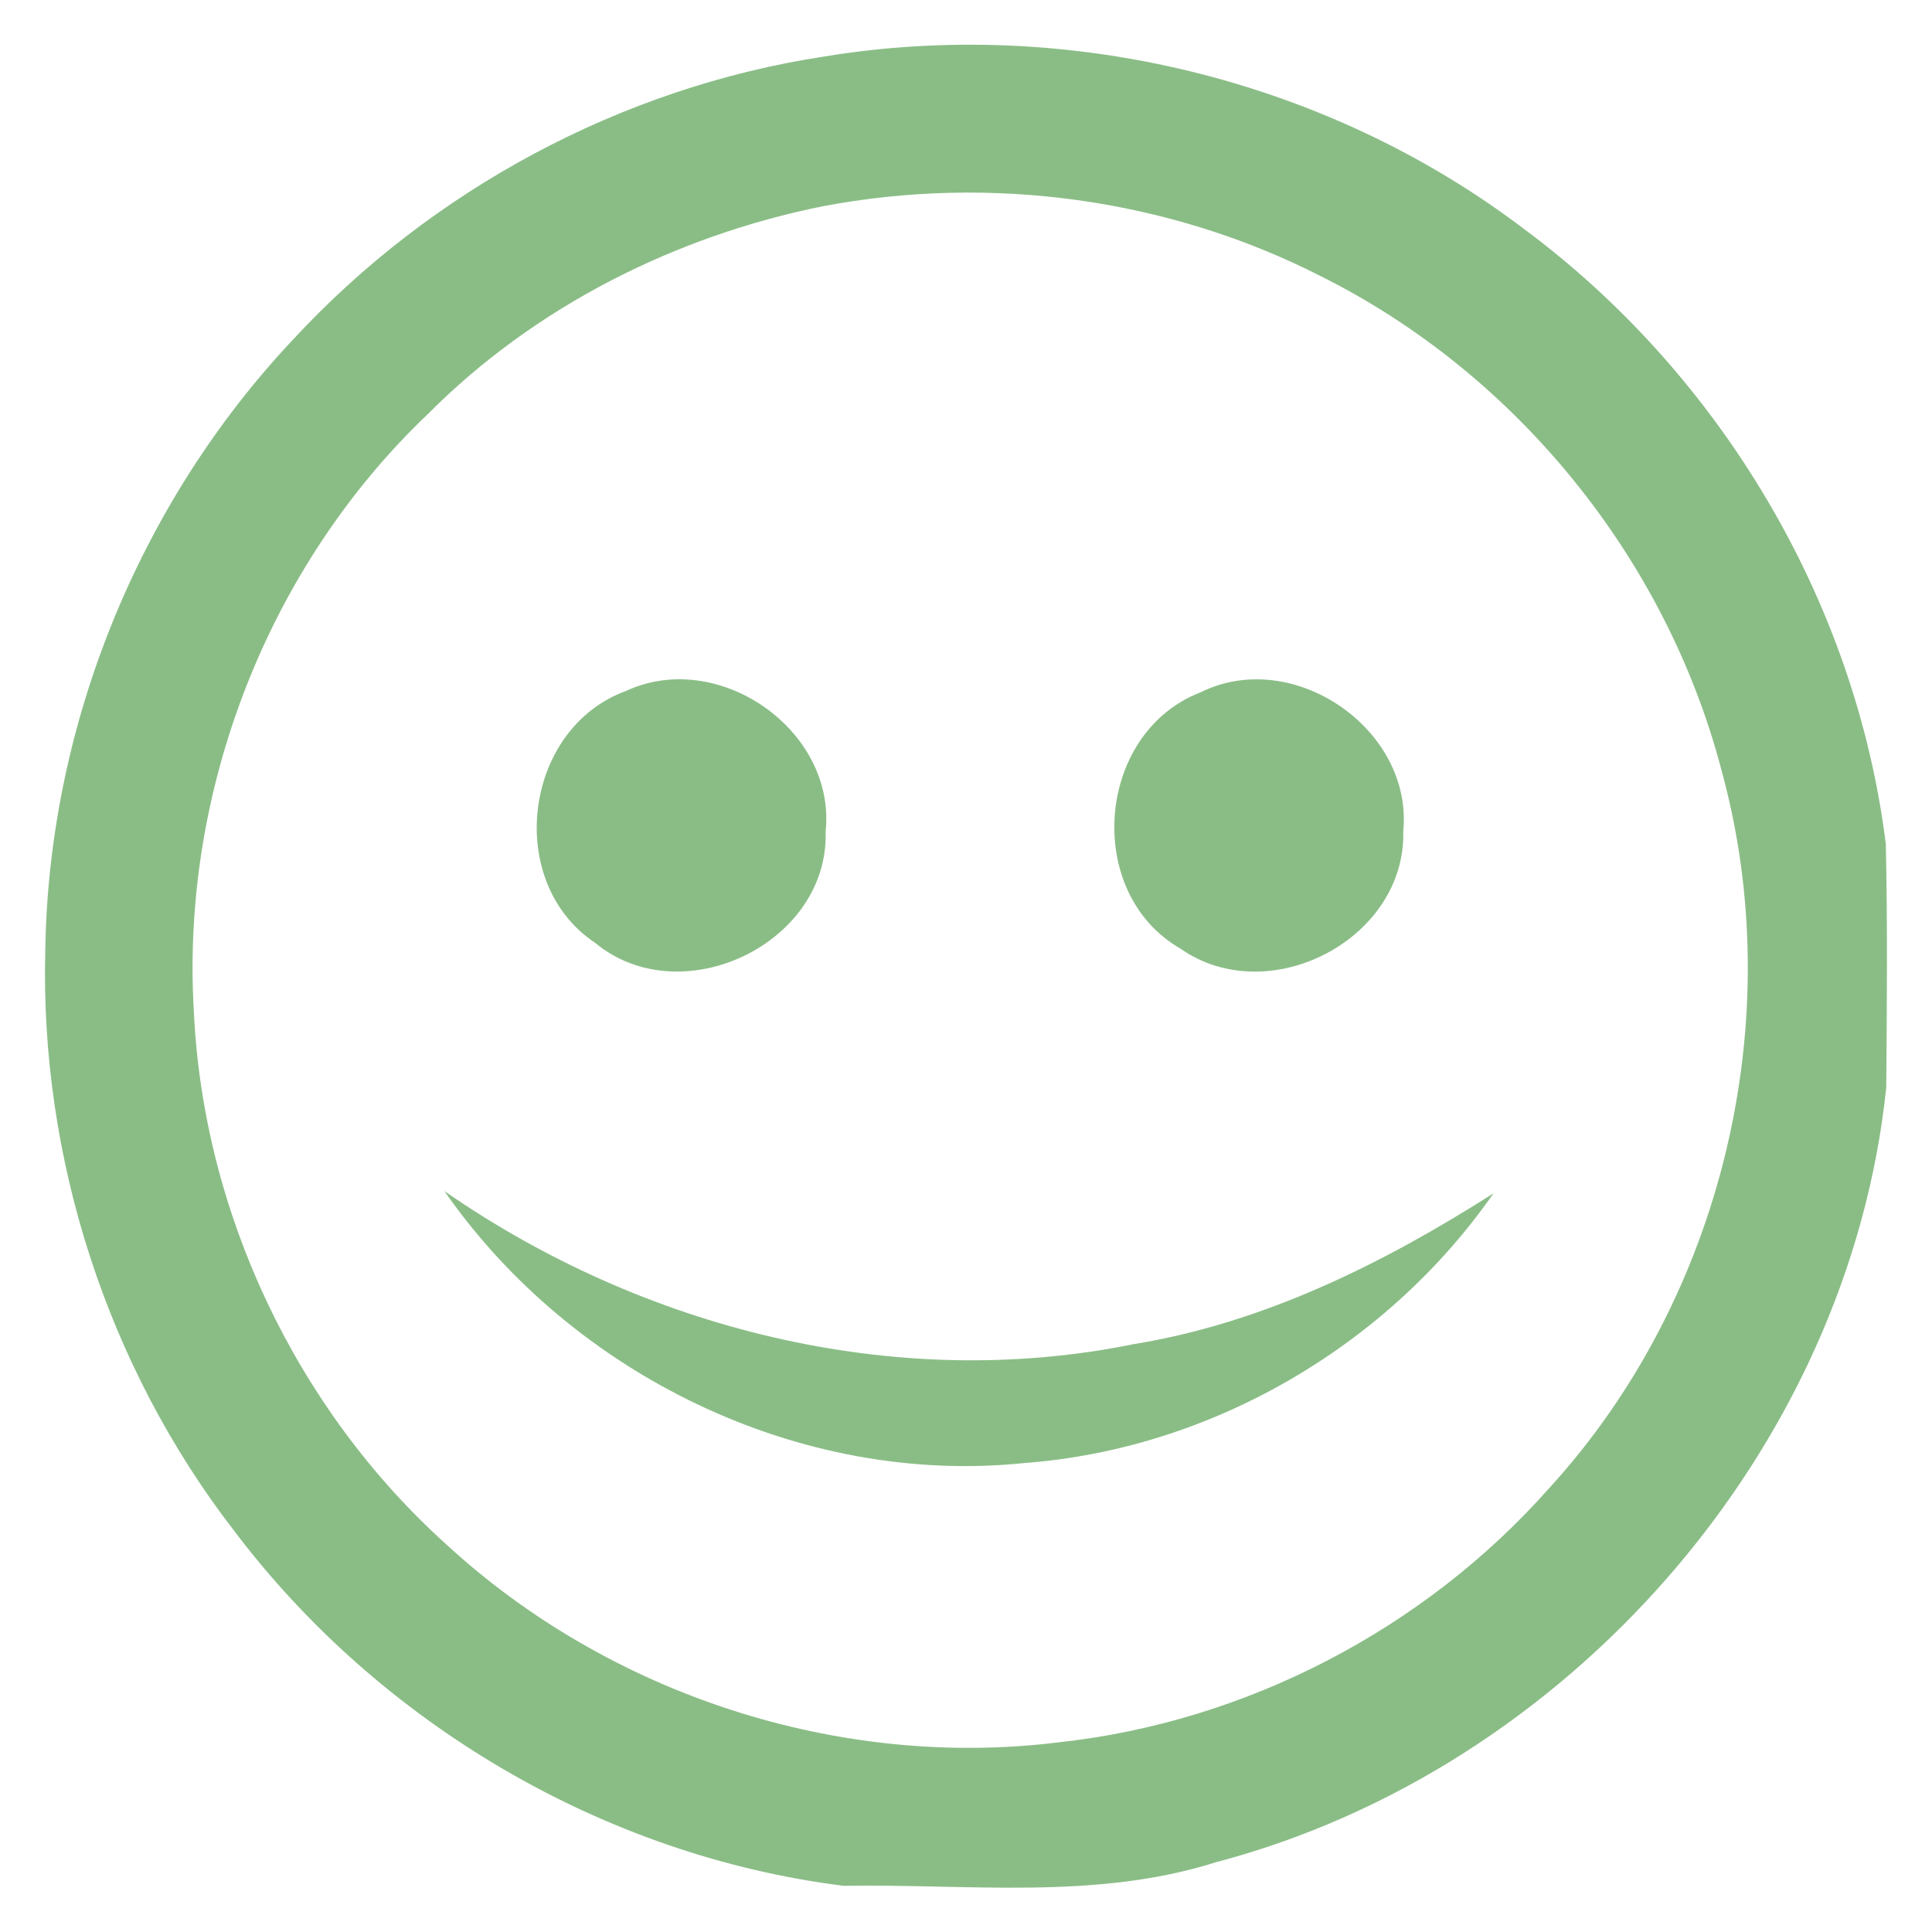
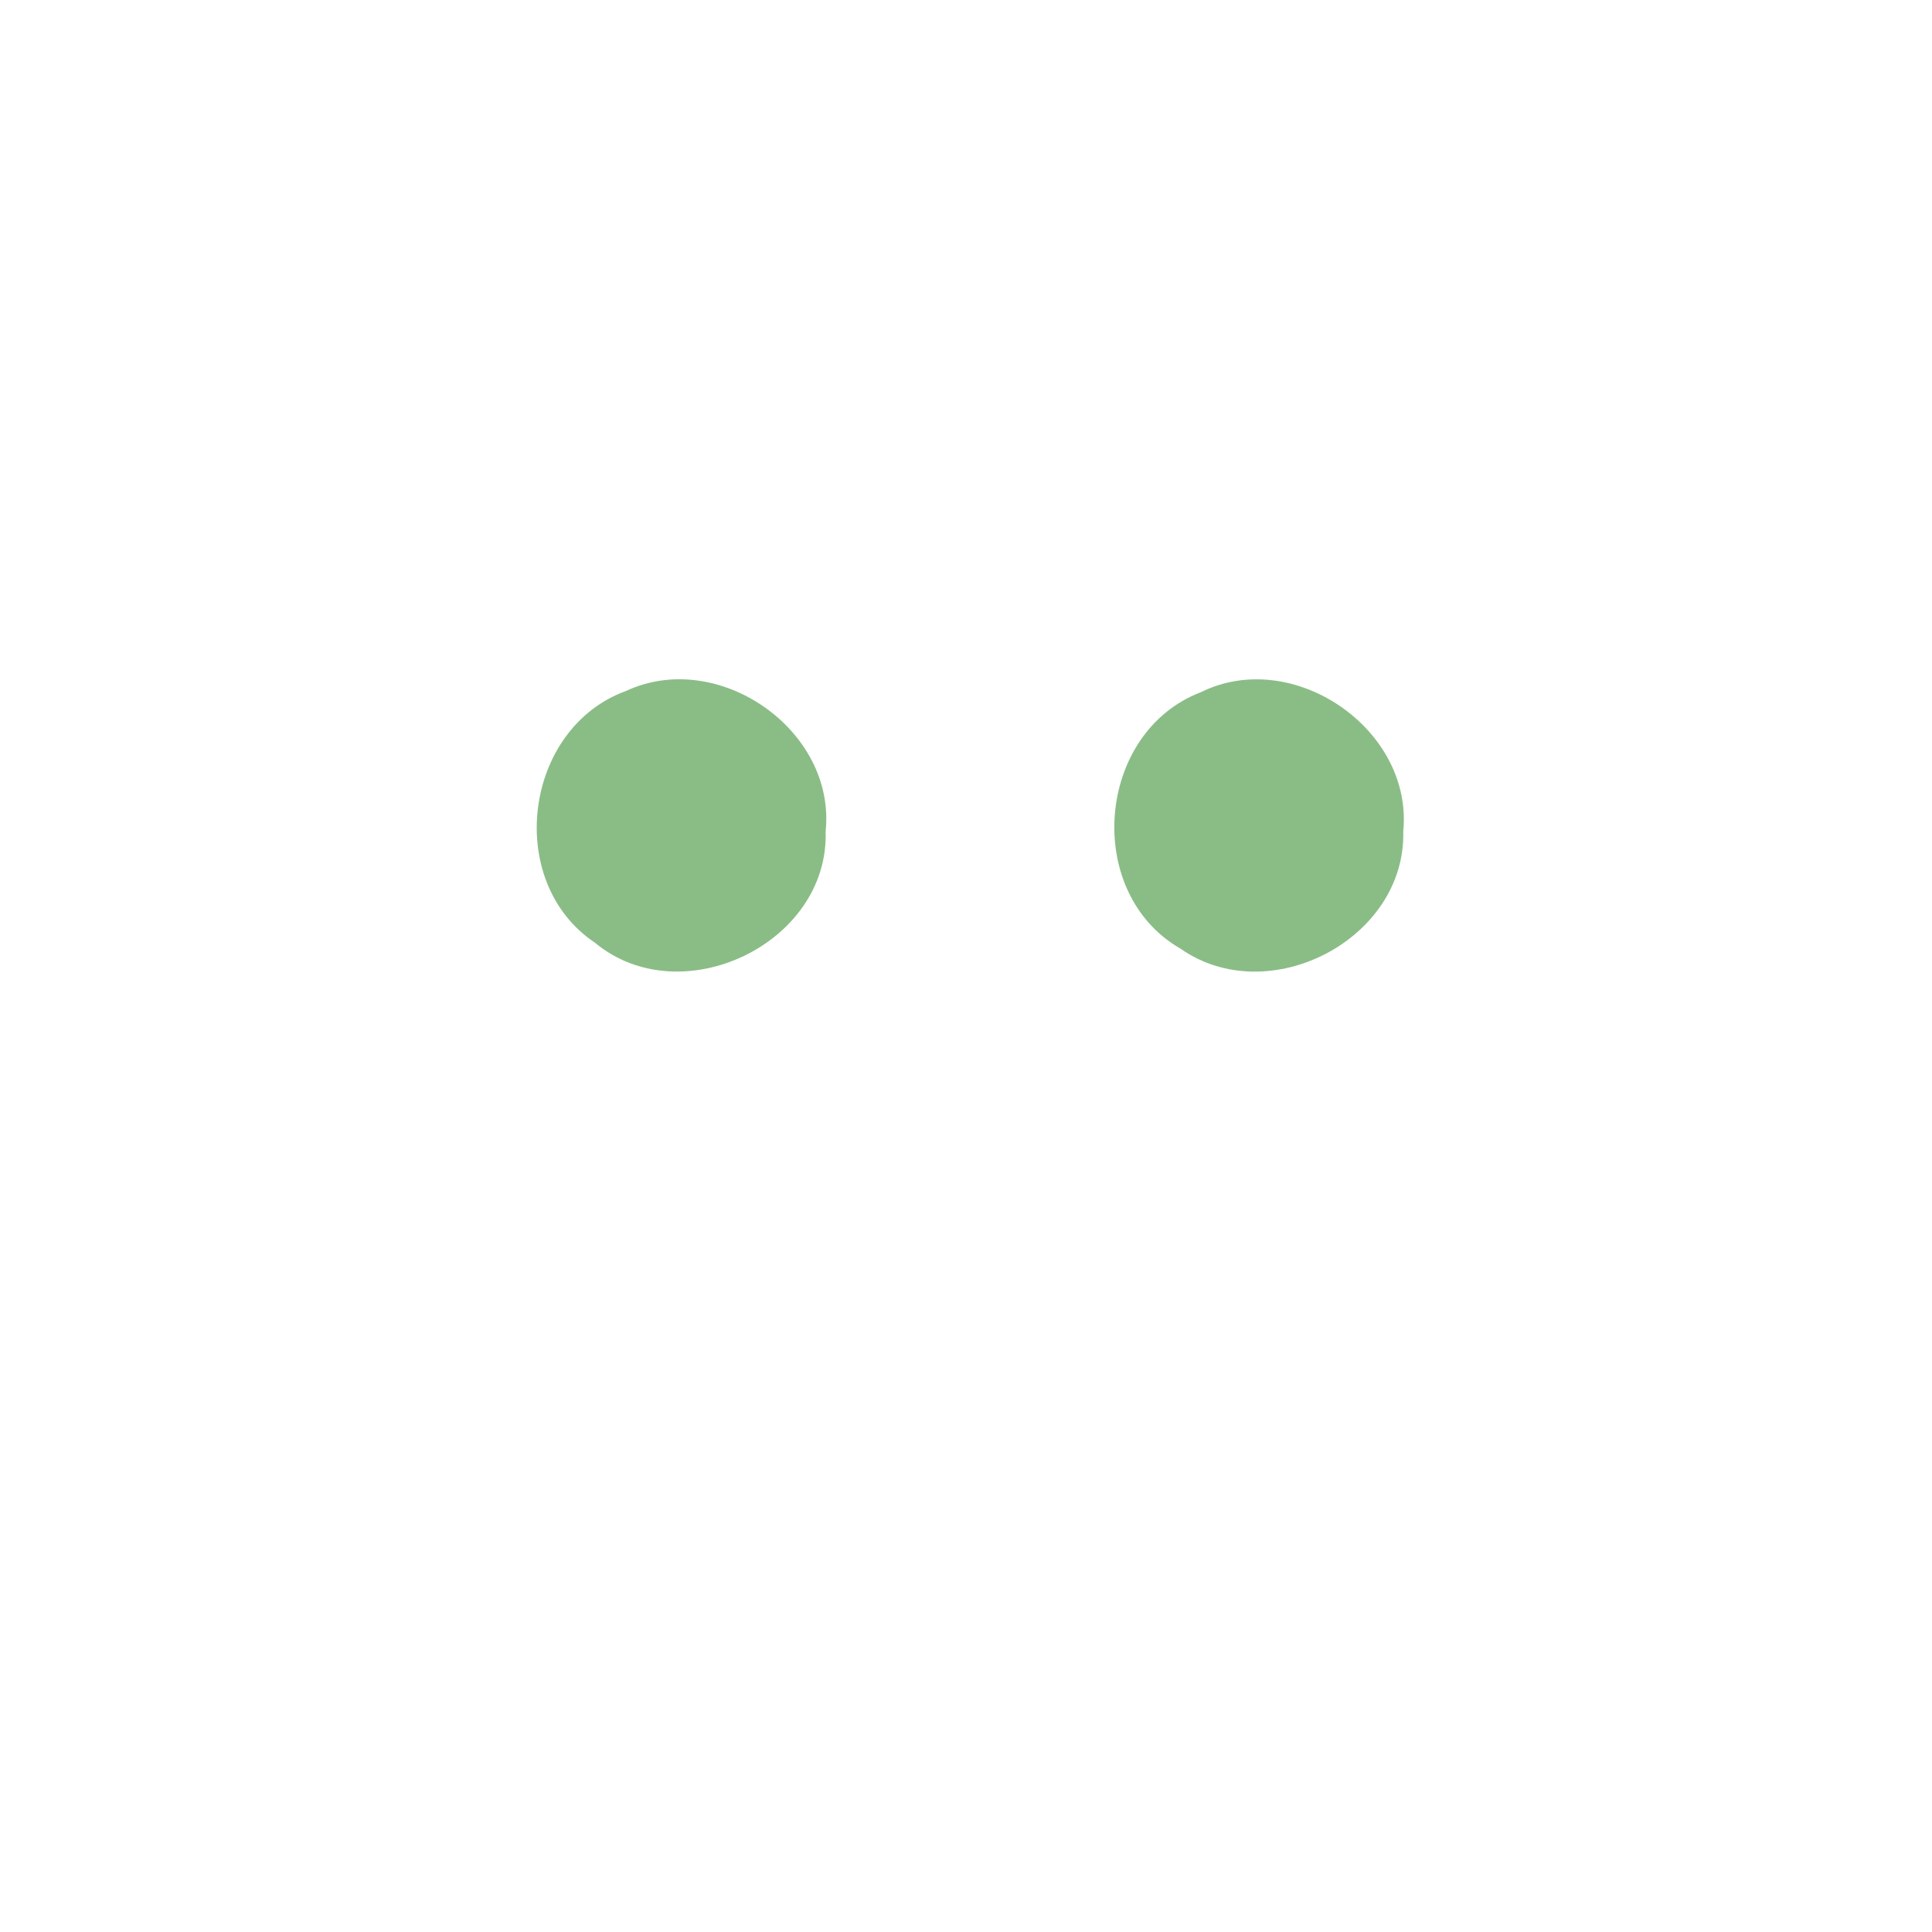
<svg xmlns="http://www.w3.org/2000/svg" width="128pt" height="128pt" viewBox="0 0 128 128" version="1.1">
  <g id="#ffffffff">
-     <path fill="rgb(138,189,134)" opacity="1.00" d=" M 54.57 3.75 C 70.69 1.09 87.85 5.24 100.89 15.11 C 113.93 24.75 122.94 39.80 124.94 55.92 C 125.06 61.29 125.01 66.67 124.97 72.04 C 122.48 96.08 103.84 117.25 80.55 123.38 C 72.57 125.91 64.11 124.80 55.89 124.94 C 39.99 122.95 25.12 114.16 15.49 101.39 C 7.09 90.51 2.64 76.68 3.00 62.96 C 3.22 48.05 9.21 33.33 19.43 22.48 C 28.62 12.55 41.19 5.80 54.57 3.75 M 54.49 13.67 C 44.73 15.64 35.43 20.32 28.38 27.40 C 17.77 37.48 11.99 52.36 12.84 66.95 C 13.45 80.34 19.63 93.37 29.59 102.34 C 40.37 112.26 55.55 117.23 70.09 115.44 C 82.53 114.10 94.36 107.95 102.65 98.58 C 114.16 85.99 118.58 67.42 114.04 50.98 C 110.36 36.98 100.47 24.77 87.51 18.30 C 77.42 13.15 65.62 11.55 54.49 13.67 Z" />
    <path fill="rgb(138,189,134)" opacity="1.00" d=" M 41.47 45.78 C 47.58 42.93 55.40 48.36 54.70 55.08 C 54.94 62.52 45.12 67.19 39.42 62.46 C 33.39 58.43 34.69 48.25 41.47 45.78 Z" />
    <path fill="rgb(138,189,134)" opacity="1.00" d=" M 79.56 45.86 C 85.66 42.84 93.63 48.30 92.97 55.07 C 93.16 62.23 84.05 66.95 78.21 62.85 C 71.76 59.15 72.61 48.52 79.56 45.86 Z" />
-     <path fill="rgb(138,189,134)" opacity="1.00" d=" M 29.44 78.91 C 42.57 88.02 59.27 92.27 75.07 89.06 C 83.71 87.66 91.63 83.72 98.95 79.06 C 91.89 89.20 80.21 96.01 67.86 96.93 C 53.02 98.47 37.92 91.10 29.44 78.91 Z" />
  </g>
</svg>